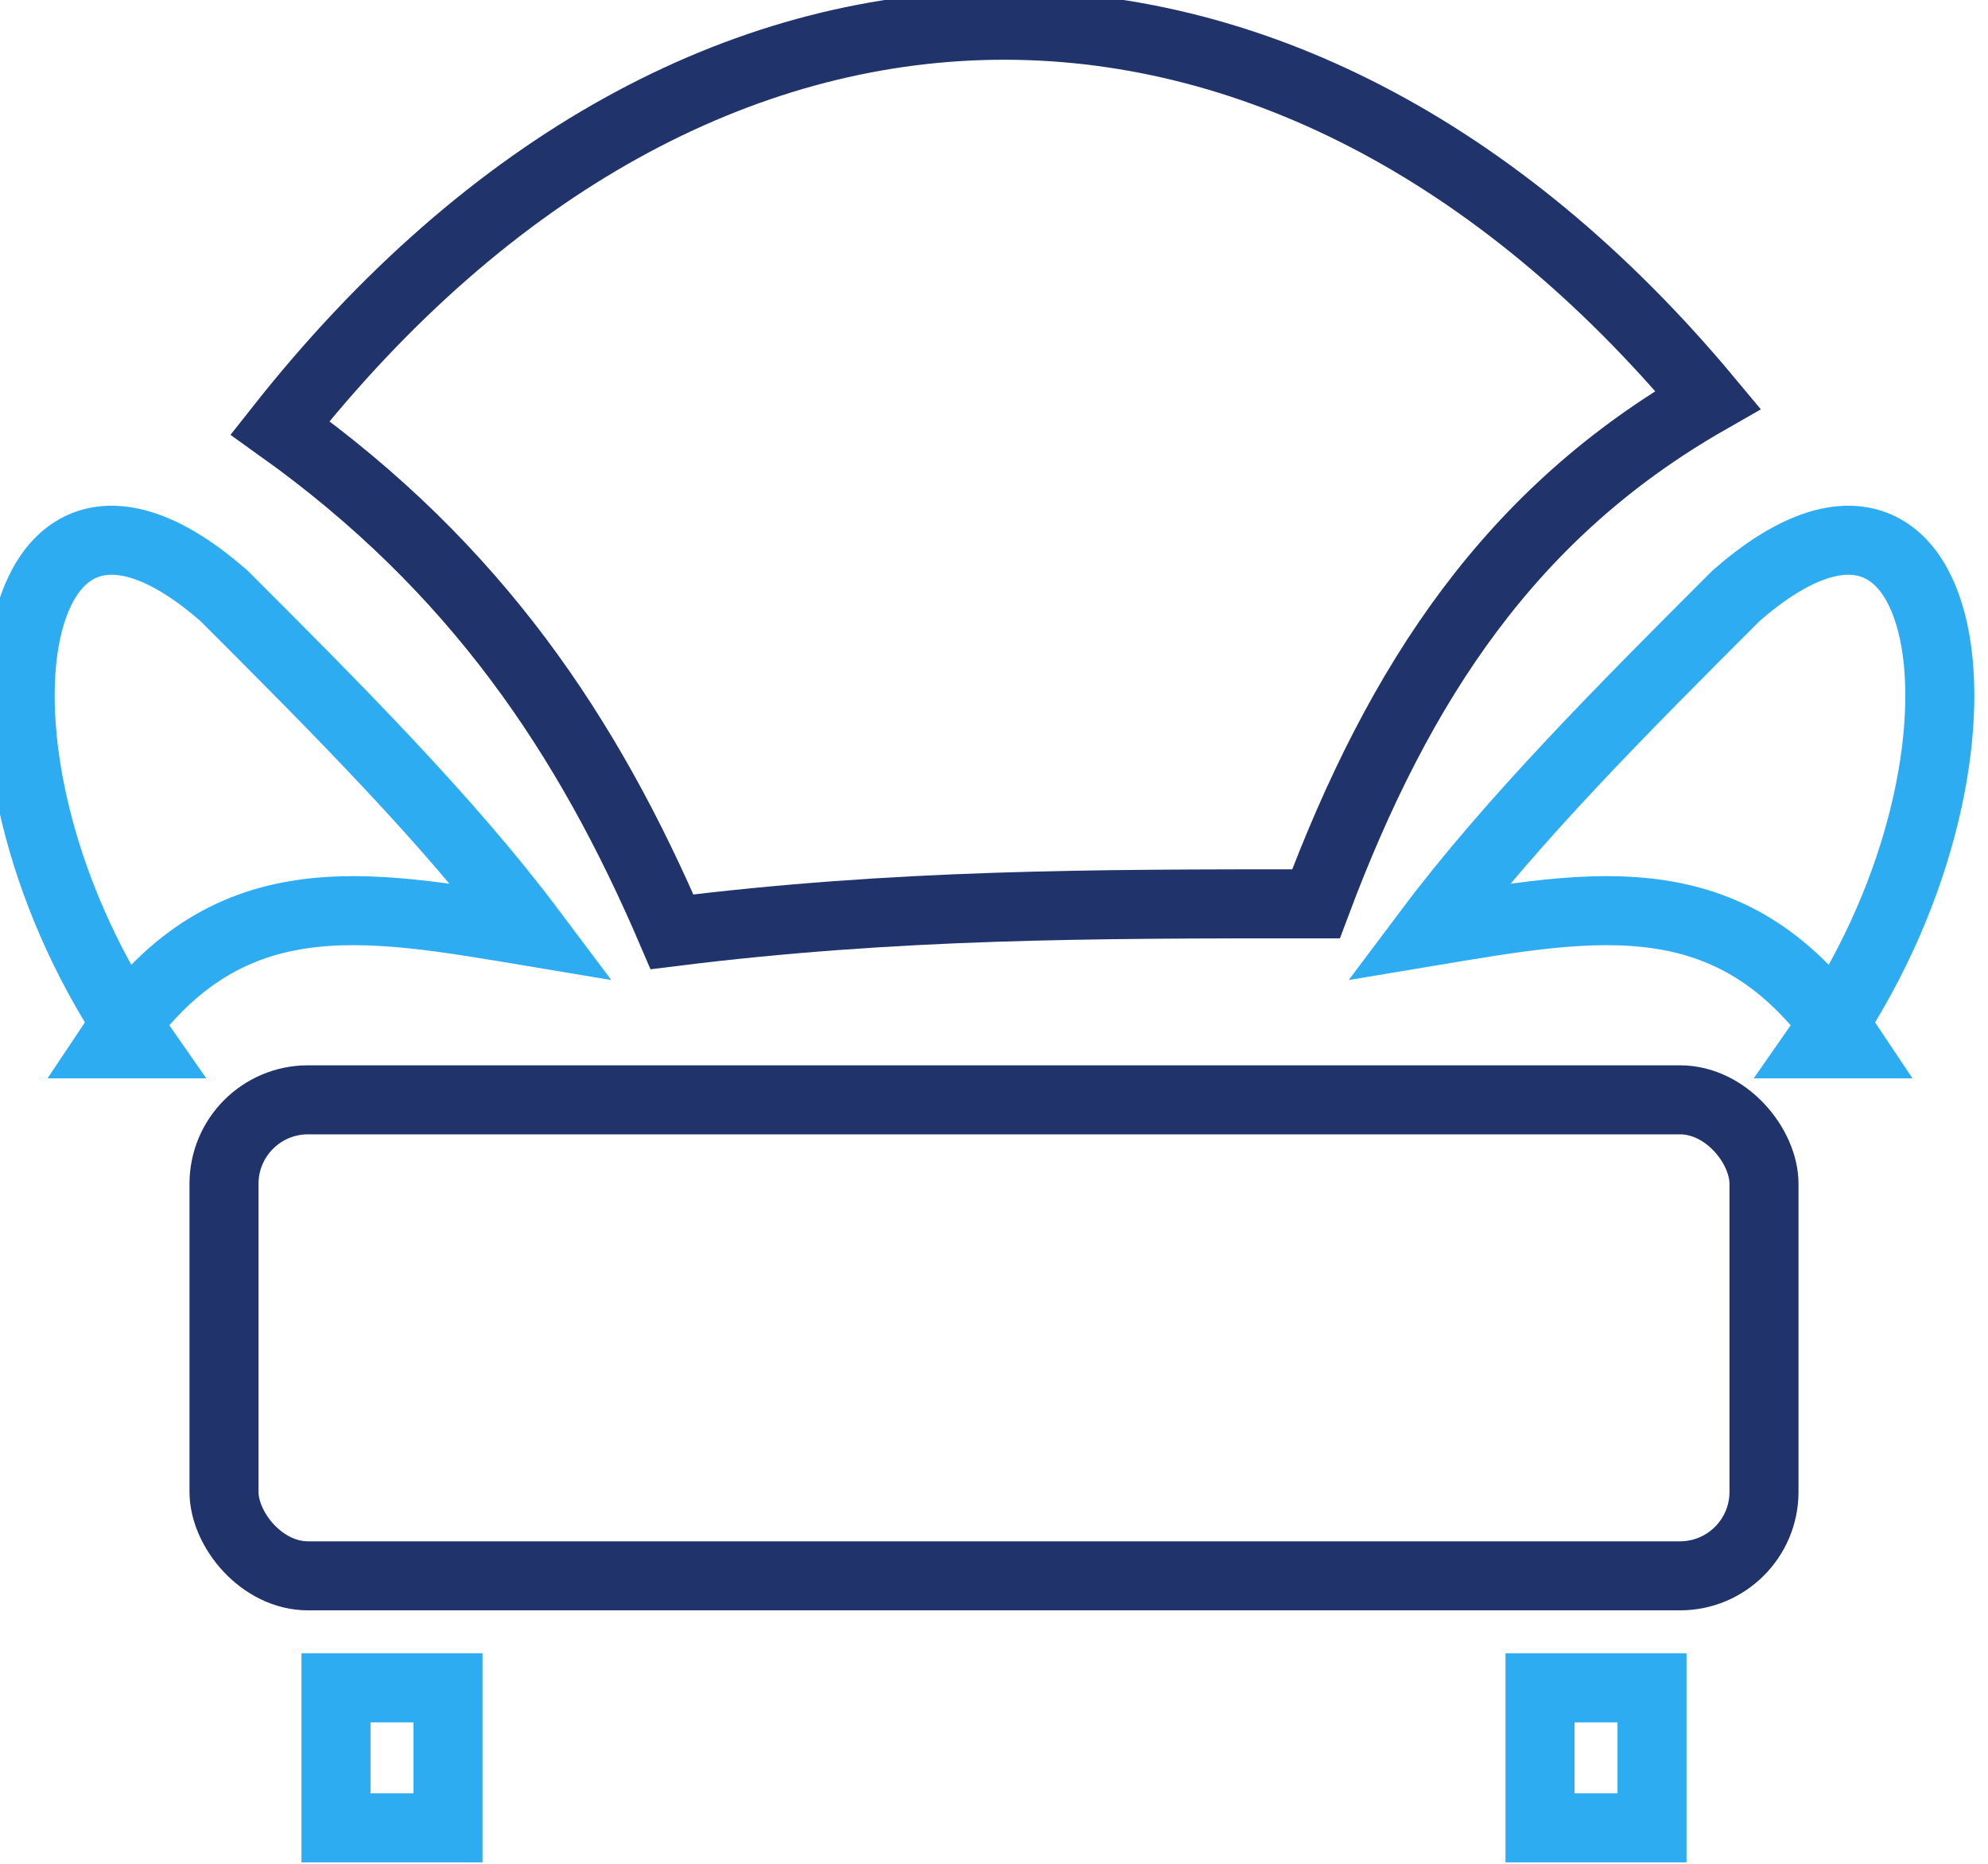
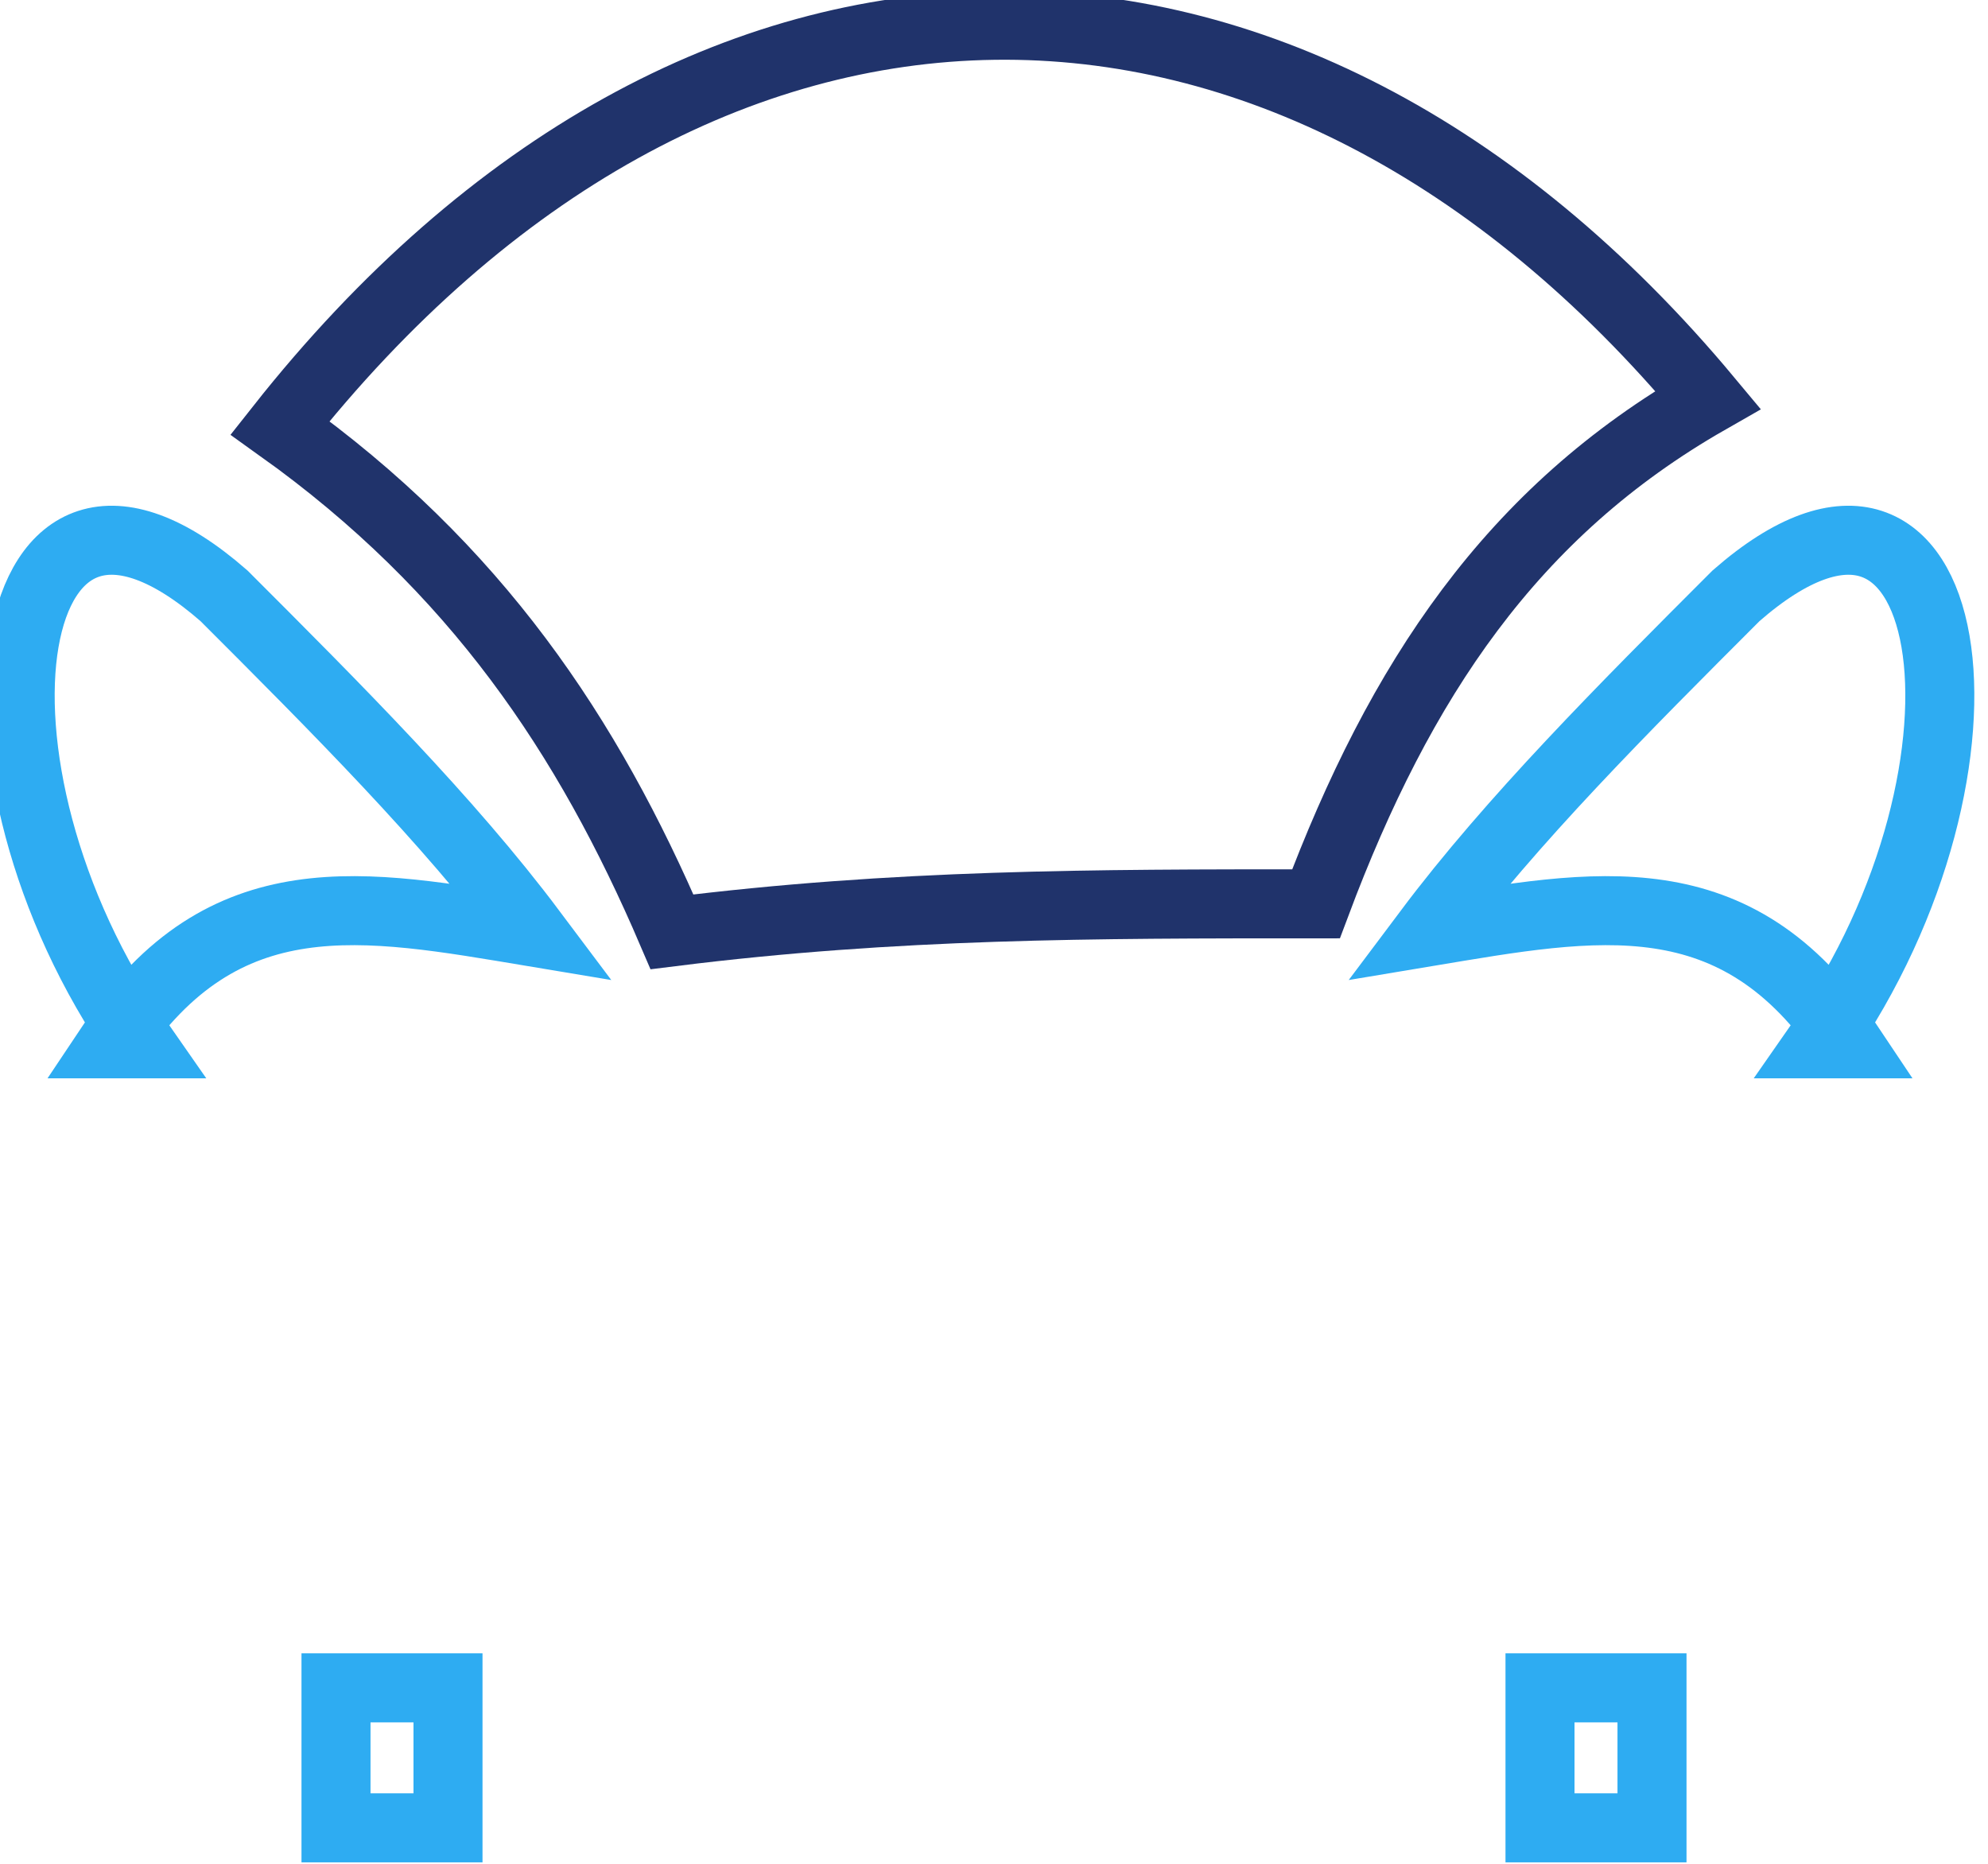
<svg xmlns="http://www.w3.org/2000/svg" xml:space="preserve" width="0.799in" height="0.749in" style="shape-rendering:geometricPrecision; text-rendering:geometricPrecision; image-rendering:optimizeQuality; fill-rule:evenodd; clip-rule:evenodd" viewBox="0 0 71 66">
  <defs>
    <style type="text/css">
   
    .str0 {stroke:#20336B;stroke-width:2.465}
    .str1 {stroke:#2EACF2;stroke-width:2.465}
    .fil0 {fill:none}
   
  </style>
  </defs>
  <g id="Layer_x0020_1">
    <g id="_281426864">
      <path class="fil0 str0" d="M24 33c-3,-7 -7,-13 -14,-18 15,-19 36,-19 51,-1 -7,4 -11,10 -14,18 -8,0 -15,0 -23,1z" />
      <path class="fil0 str1" d="M5 37c-7,-10 -5,-23 3,-16 4,4 8,8 11,12 -6,-1 -11,-2 -15,4z" />
      <path class="fil0 str1" d="M65 37c7,-10 5,-23 -3,-16 -4,4 -8,8 -11,12 6,-1 11,-2 15,4z" />
-       <rect class="fil0 str0" x="8" y="39" width="55" height="17" rx="3" ry="3" />
      <rect class="fil0 str1" x="12" y="60" width="4" height="5" />
      <rect class="fil0 str1" x="55" y="60" width="4" height="5" />
    </g>
  </g>
</svg>